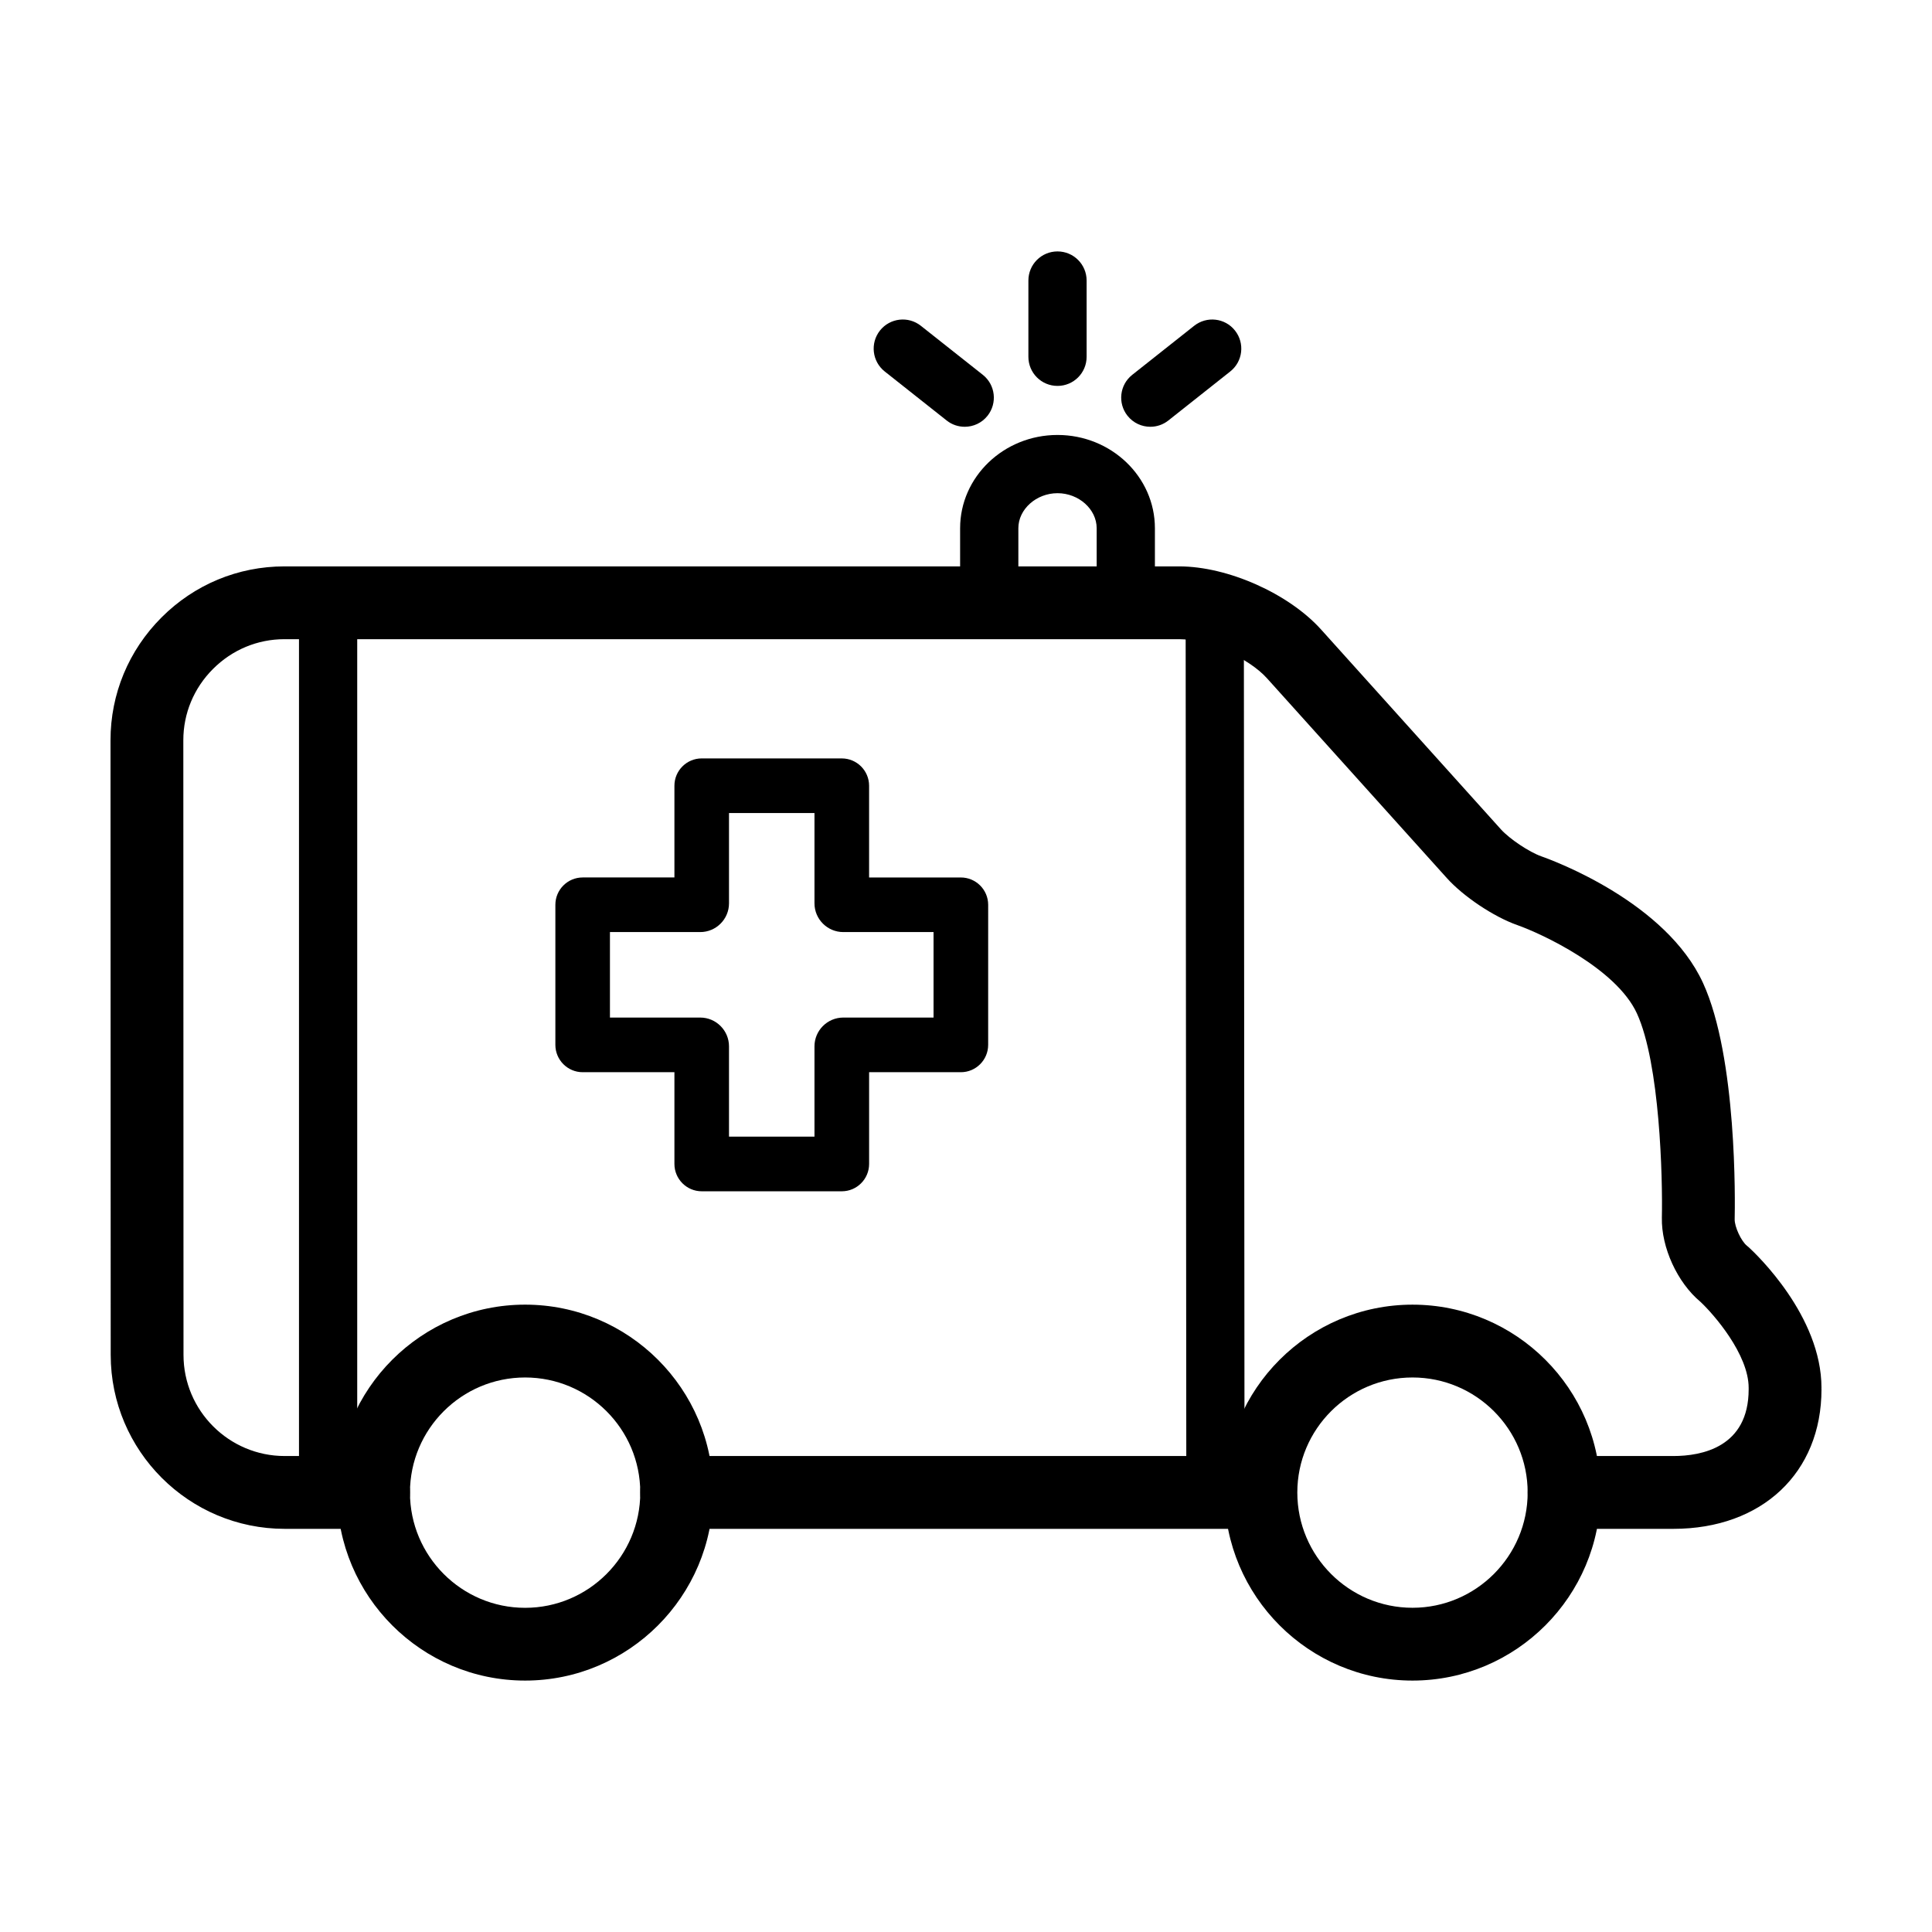
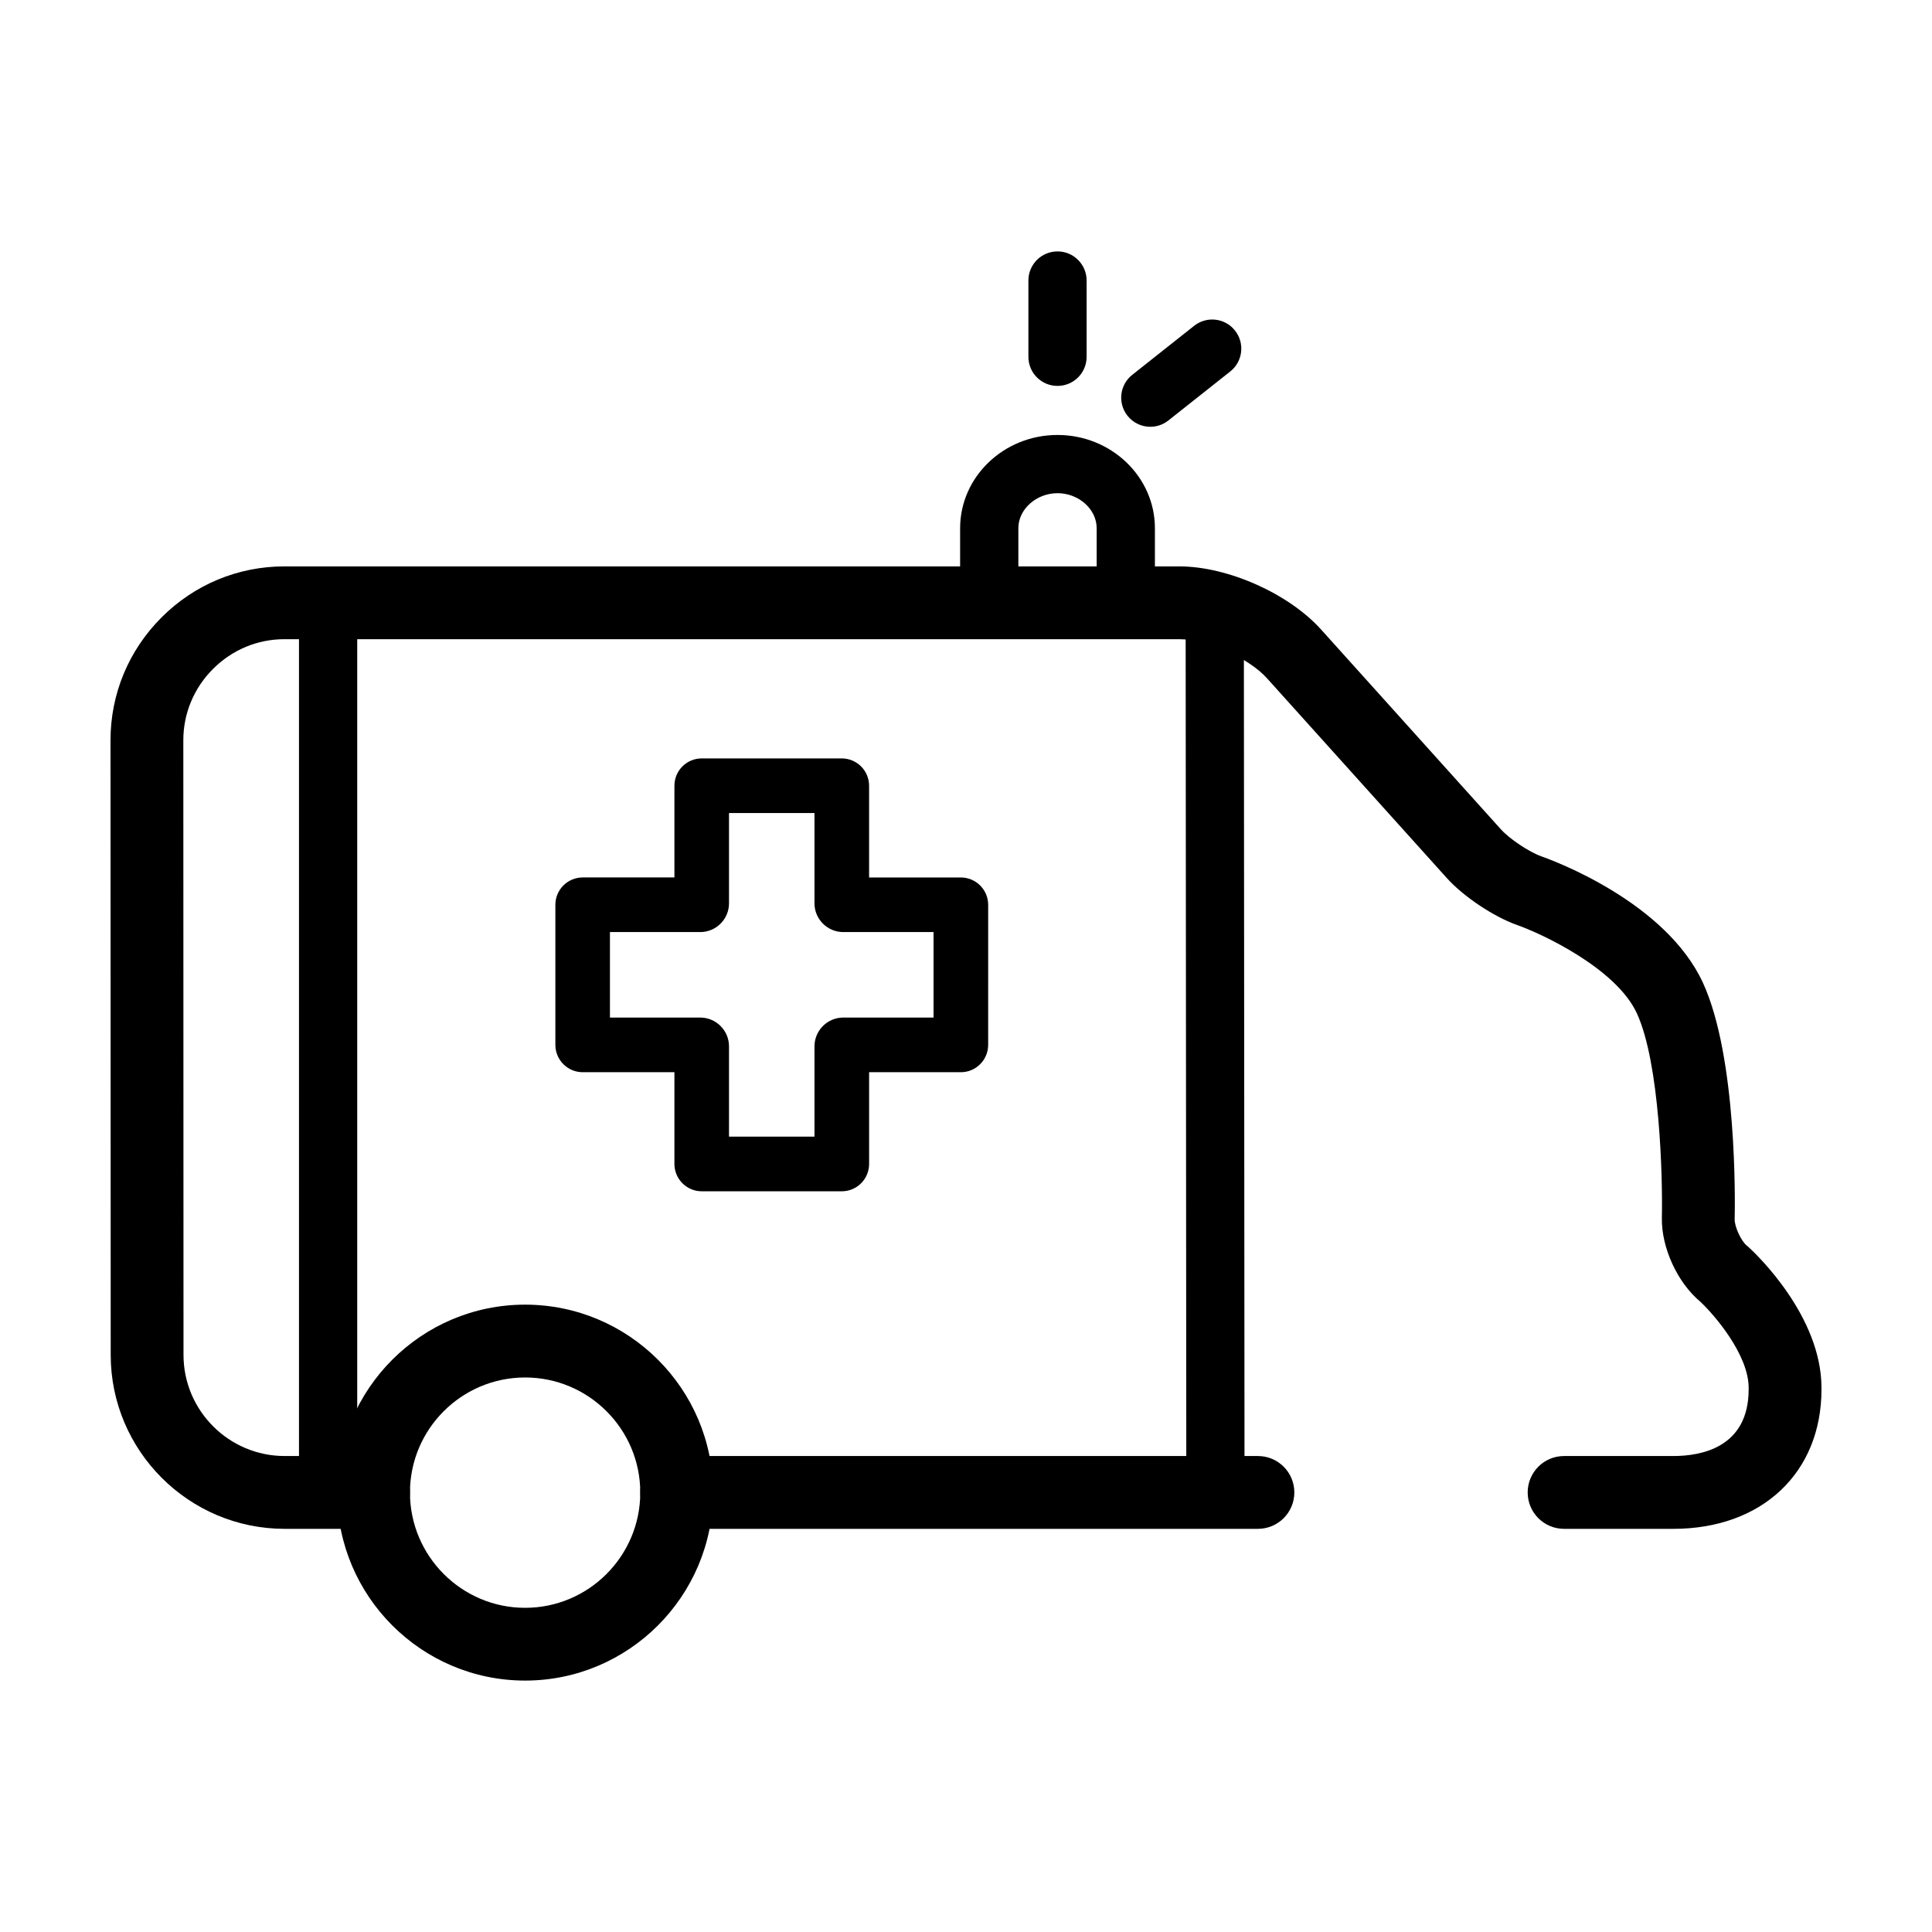
<svg xmlns="http://www.w3.org/2000/svg" fill="#000000" width="800px" height="800px" version="1.1" viewBox="144 144 512 512">
  <g>
    <path d="m283.16 589.37c-27.461 0-49.812-22.359-49.812-49.844 0-27.449 22.348-49.781 49.812-49.781 27.469 0 49.816 22.332 49.816 49.781-0.008 27.484-22.352 49.844-49.816 49.844zm0-80.324c-16.828 0-30.516 13.68-30.516 30.496 0 16.836 13.688 30.547 30.516 30.547s30.52-13.707 30.52-30.547c-0.004-16.832-13.699-30.496-30.52-30.496z" />
-     <path d="m518.33 589.37c-27.469 0-49.82-22.359-49.82-49.852 0-27.438 22.355-49.77 49.82-49.77 27.461 0 49.812 22.332 49.812 49.77 0 27.48-22.348 49.852-49.812 49.852zm0-80.324c-16.836 0-30.527 13.668-30.527 30.484 0 16.844 13.688 30.547 30.527 30.547 16.828 0 30.516-13.715 30.516-30.547 0-16.82-13.688-30.484-30.516-30.484z" />
    <path d="m424.25 259.27c-14.227 0-25.809 11.082-25.809 24.711v14.777h15.434v-14.777c0-5.031 4.758-9.281 10.379-9.281 5.629 0 10.375 4.246 10.375 9.281v14.062h15.434v-14.062c-0.004-13.629-11.578-24.711-25.812-24.711z" />
    <path d="m424.25 246.27c-4.273 0-7.715-3.457-7.715-7.719v-20.207c0-4.266 3.449-7.715 7.715-7.715 4.262 0 7.715 3.449 7.715 7.715v20.207c0.004 4.269-3.449 7.719-7.715 7.719z" />
-     <path d="m399.66 257.1c-1.676 0-3.371-0.539-4.785-1.664l-16.414-12.992c-3.34-2.644-3.906-7.496-1.266-10.844 2.648-3.34 7.5-3.906 10.844-1.258l16.418 12.988c3.34 2.644 3.898 7.496 1.258 10.844-1.523 1.926-3.777 2.926-6.055 2.926z" />
    <path d="m448.85 257.1c-2.277 0-4.527-0.996-6.055-2.926-2.641-3.34-2.086-8.191 1.258-10.836l16.402-12.988c3.344-2.648 8.195-2.098 10.836 1.254 2.641 3.34 2.086 8.191-1.258 10.836l-16.402 12.992c-1.414 1.125-3.106 1.668-4.781 1.668z" />
    <path d="m477.35 549.16h-154.03c-5.332 0-9.648-4.316-9.648-9.652 0-5.332 4.316-9.645 9.648-9.645h154.04c5.336 0 9.652 4.312 9.652 9.645 0 5.336-4.324 9.652-9.656 9.652z" />
    <path d="m626.71 511.79c0-19.023-17.266-35.395-19.227-37.207-0.156-0.145-0.316-0.281-0.492-0.414-1.559-1.238-3.336-5.078-3.285-7.062 0.102-4.328 0.66-42.875-8.375-62.582-9.82-21.422-39.488-32.398-42.844-33.578-3.223-1.137-8.438-4.621-10.727-7.16l-47.652-52.949c-8.59-9.543-24.746-16.738-37.594-16.738h-237.15c-12.273 0-23.836 4.801-32.562 13.531-8.719 8.73-13.523 20.293-13.516 32.566l0.051 162.88c0.012 25.406 20.691 46.082 46.105 46.082h23.555c5.332 0 9.648-4.316 9.648-9.652 0-5.332-4.316-9.645-9.648-9.645h-23.555c-14.777 0-26.809-12.027-26.812-26.797l-0.047-162.88c-0.004-7.113 2.793-13.836 7.875-18.914 5.078-5.082 11.793-7.879 18.914-7.879h237.15c7.289 0 18.367 4.934 23.242 10.359l47.664 52.949c4.414 4.906 12.434 10.258 18.652 12.453 6.492 2.281 26.254 11.496 31.719 23.418 6.098 13.297 6.84 43.57 6.613 54.121-0.168 7.898 4.102 17.211 10.207 22.293 3.512 3.281 12.793 13.914 12.793 22.812v0.383c0 15.391-12.5 17.684-19.961 17.684h-28.953c-5.332 0-9.648 4.316-9.648 9.652 0 5.332 4.316 9.645 9.648 9.645h28.957c23.484 0 39.258-14.855 39.258-36.98 0-0.07-0.02-0.121-0.02-0.188 0-0.07 0.02-0.137 0.02-0.207z" />
    <path d="m398.63 376.54h-24.312v-24.312c0-3.996-3.246-7.238-7.238-7.238l-37.113-0.004c-3.996 0-7.238 3.246-7.238 7.238v24.312h-24.312c-3.996 0-7.238 3.246-7.238 7.246v37.117c0 3.996 3.246 7.246 7.238 7.246h24.312v24.312c0 3.996 3.246 7.246 7.238 7.246h37.117c3.996 0 7.238-3.25 7.238-7.246v-24.312h24.312c3.996 0 7.238-3.25 7.238-7.246l0.004-37.125c-0.008-3.996-3.254-7.234-7.246-7.234zm-7.231 37.125h-23.922c-4.207 0-7.633 3.426-7.633 7.629v23.93h-22.652v-23.93c0-4.203-3.422-7.629-7.621-7.629h-23.93v-22.656h23.93c4.203 0 7.621-3.422 7.621-7.621v-23.93h22.652v23.93c0 4.203 3.426 7.621 7.633 7.621h23.922z" />
    <path d="m466.1 544.82c-4.262 0-7.715-3.449-7.715-7.715l-0.176-228.53c-0.012-4.266 3.445-7.719 7.707-7.719 4.266 0 7.719 3.445 7.719 7.707l0.176 228.53c0.004 4.266-3.441 7.723-7.711 7.723z" />
    <path d="m230.95 547.27c-4.262 0-7.715-3.457-7.715-7.715v-234.84c0-4.266 3.457-7.719 7.715-7.719 4.266 0 7.715 3.457 7.715 7.719v234.84c0.004 4.266-3.449 7.715-7.715 7.715z" />
  </g>
</svg>